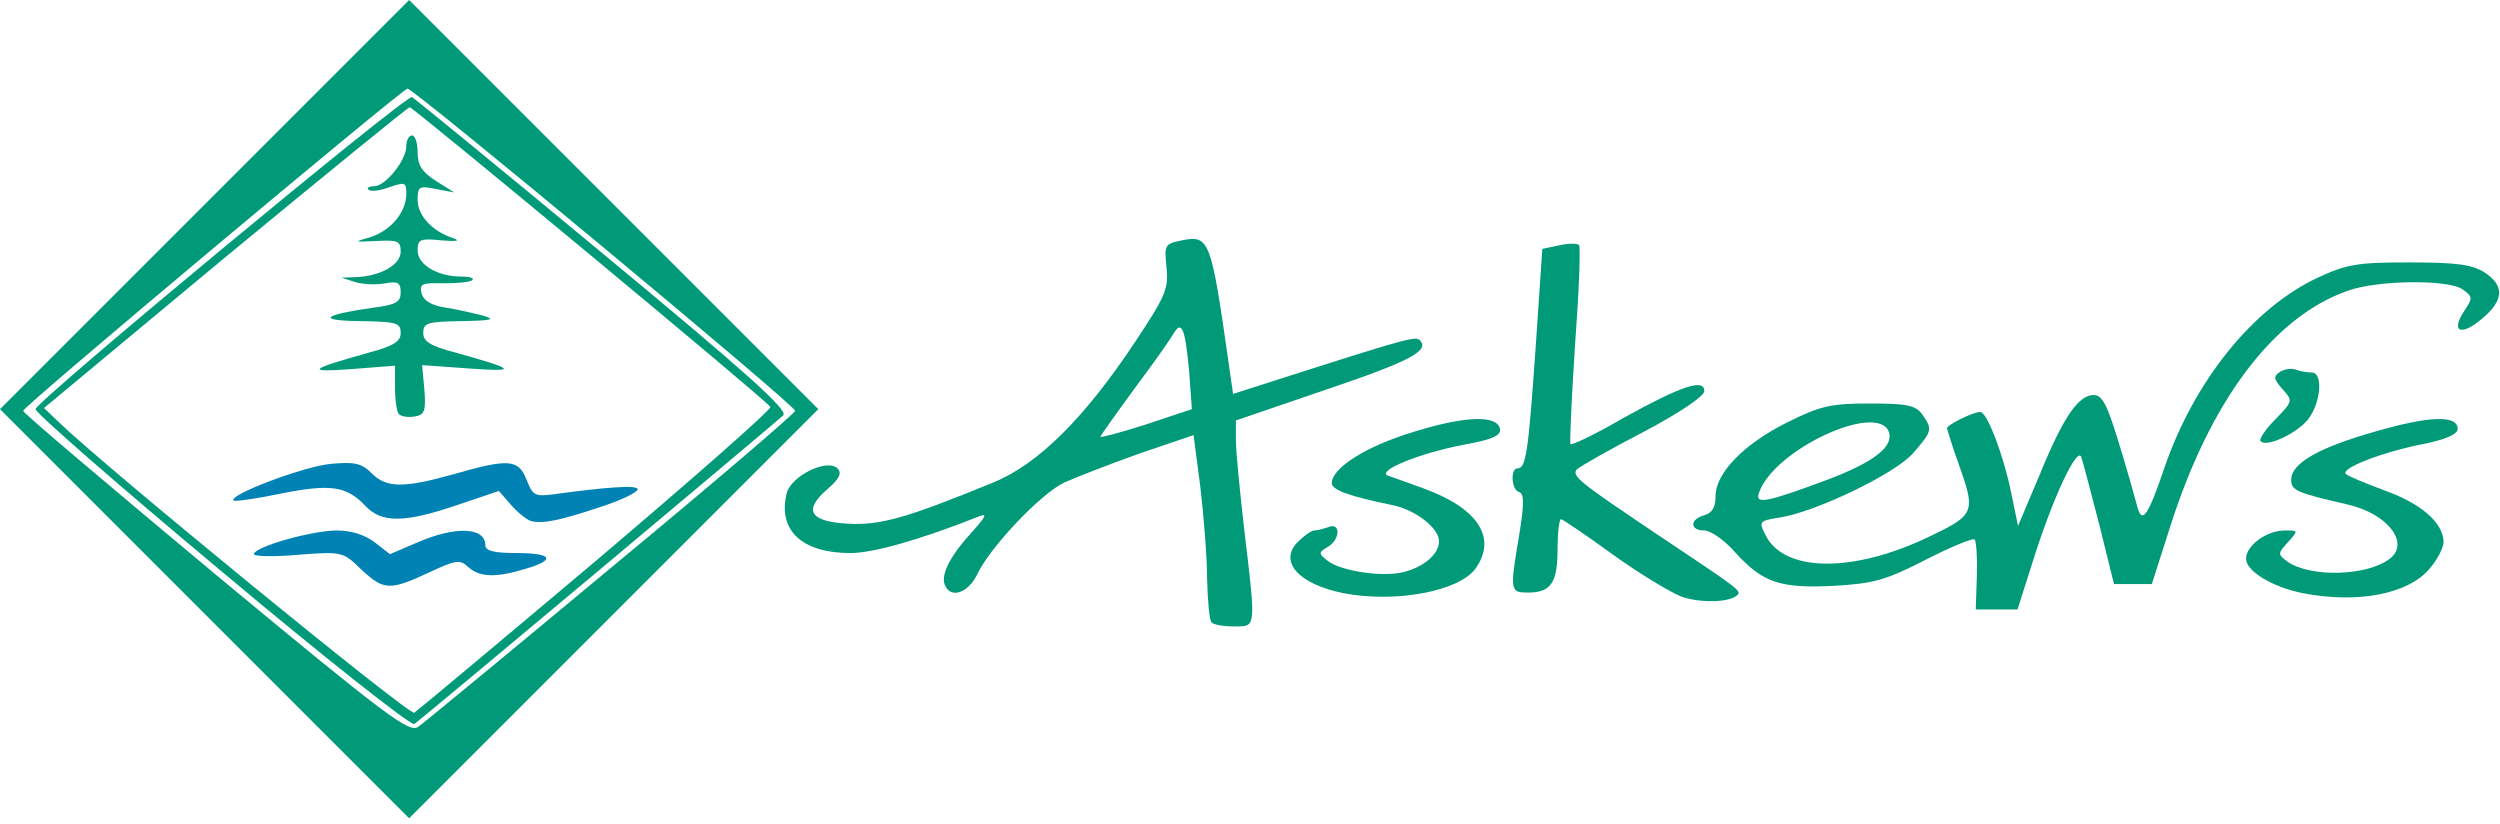
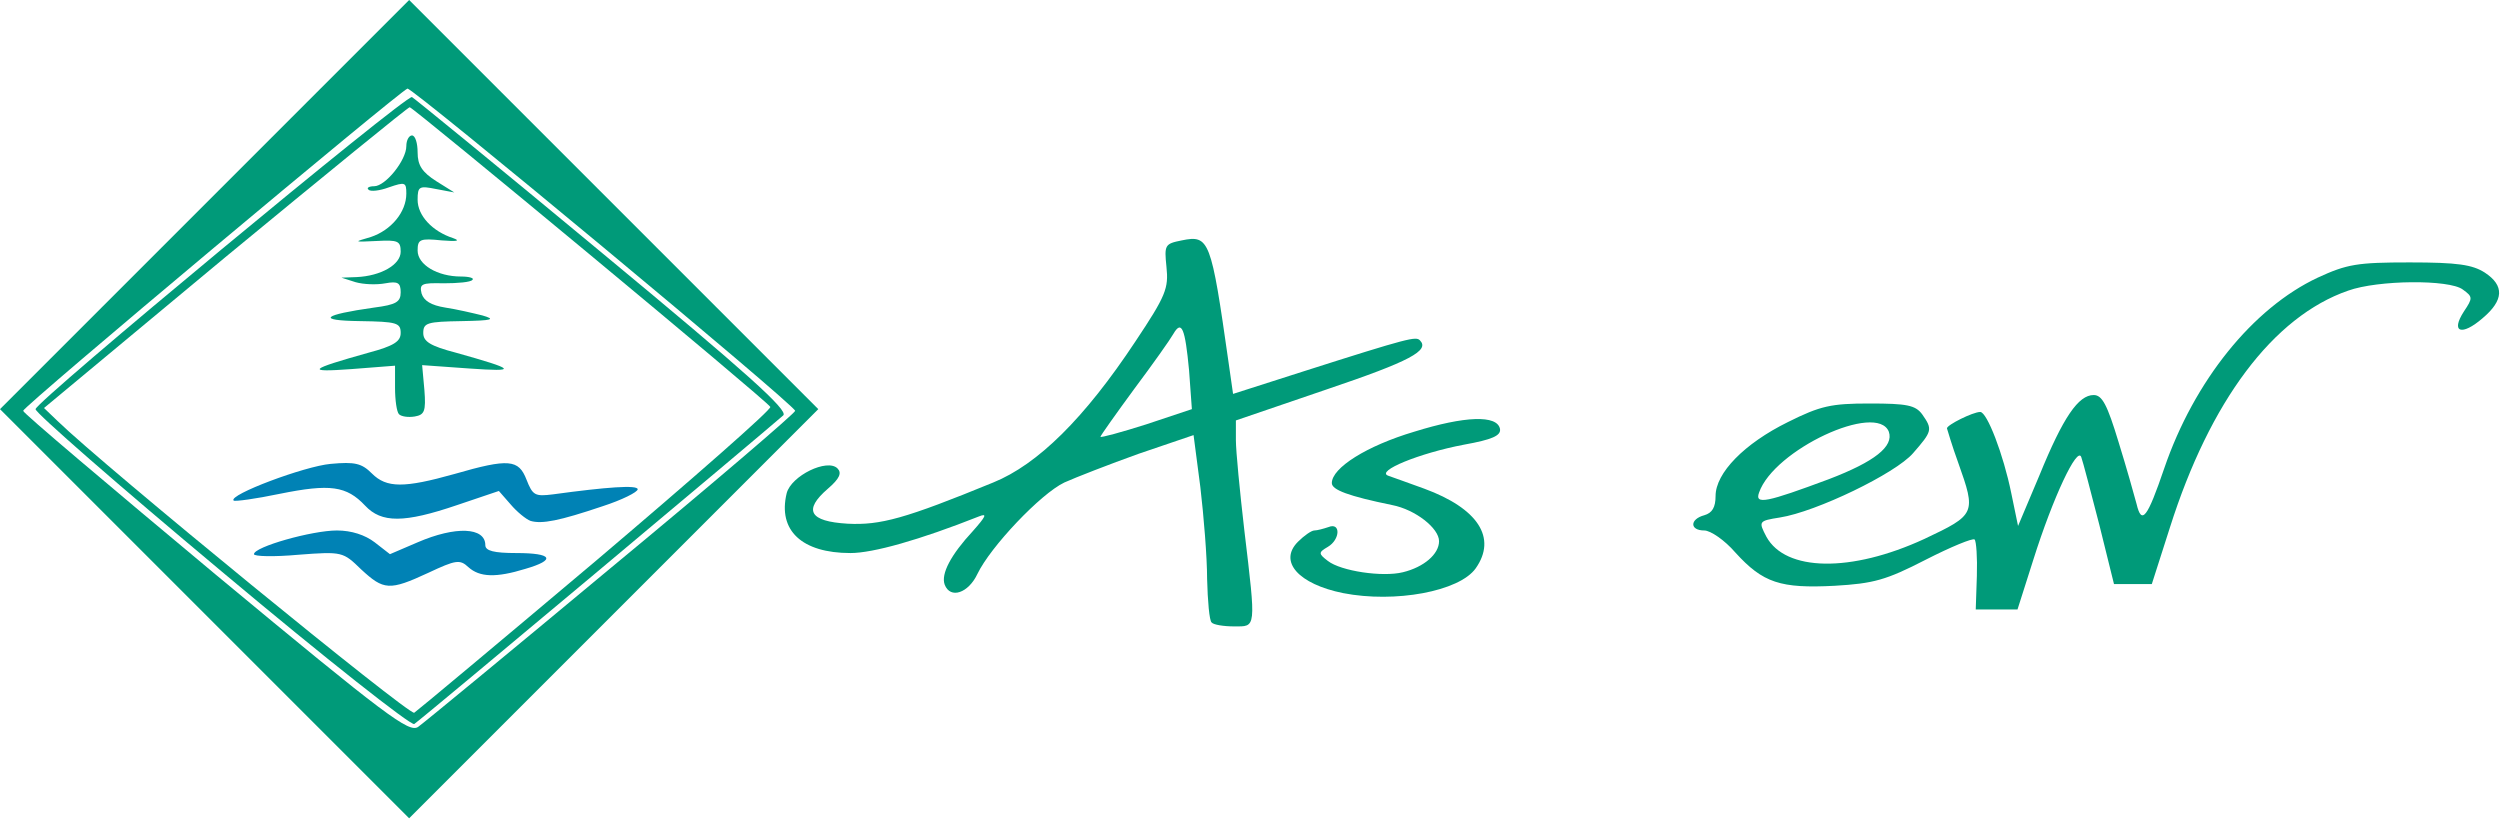
<svg xmlns="http://www.w3.org/2000/svg" version="1.0" width="443px" height="146px" viewBox="0 0 443 146" preserveAspectRatio="xMidYMid meet">
  <g fill="#009a79">
    <path d="M36.2 108.7 l-36.2 -36.2 36.3 -36.3 36.2 -36.2 36.3 36.3 36.2 36.2 -36.3 36.3 -36.2 36.2 -36.3 -36.3z m72.2 -8.2 c17.9 -14.8 32.5 -27.3 32.5 -27.7 0.1 -0.9 -67.8 -57.3 -68.7 -57.1 -1.3 0.4 -68.2 56.4 -68.1 57.1 0 0.4 15.4 13.4 34.1 29 30.5 25.3 34.3 28.1 35.9 27 1 -0.7 16.4 -13.4 34.3 -28.3z" />
    <path d="M39.2 101.2 c-18.2 -15.2 -33 -28.1 -32.9 -28.7 0.1 -1.4 65.6 -55.7 66.7 -55.3 0.4 0.2 15.7 12.7 33.9 27.8 25.6 21.2 32.8 27.7 31.9 28.6 -3.4 3 -64.4 54.1 -65.4 54.7 -0.6 0.3 -15.6 -11.5 -34.2 -27.1z m66.6 -2 c17.1 -14.5 31 -26.7 30.7 -27.1 -0.6 -1.1 -63.3 -53.1 -63.9 -53.1 -0.3 0 -15 12 -32.7 26.6 l-32.1 26.7 2.4 2.3 c8.1 7.9 62.3 52.2 63.2 51.7 0.6 -0.4 15.2 -12.6 32.4 -27.1z" />
    <path d="M70.7 73.4 c-0.4 -0.4 -0.7 -2.5 -0.7 -4.7 l0 -3.9 -7.7 0.6 c-8.2 0.6 -7.7 0.1 3 -2.9 4.5 -1.2 5.7 -2 5.7 -3.5 0 -1.8 -0.7 -2 -7.2 -2.1 -7.8 -0.1 -6.7 -1.1 2.5 -2.4 3.9 -0.5 4.7 -1 4.7 -2.7 0 -1.7 -0.5 -2 -2.7 -1.6 -1.6 0.3 -3.9 0.2 -5.3 -0.2 l-2.5 -0.8 2.7 -0.1 c4.3 -0.2 7.8 -2.2 7.8 -4.5 0 -1.9 -0.5 -2.1 -4.2 -1.9 -4.2 0.2 -4.2 0.2 -1.1 -0.7 3.6 -1.2 6.3 -4.4 6.3 -7.7 0 -2 -0.2 -2.1 -3.1 -1.1 -1.6 0.6 -3.3 0.8 -3.6 0.4 -0.4 -0.3 0.1 -0.6 1 -0.6 2 0 5.7 -4.6 5.7 -7.1 0 -1.1 0.5 -1.9 1 -1.9 0.6 0 1 1.4 1 3 0 2.3 0.8 3.5 3.3 5.1 l3.2 2 -3.2 -0.6 c-3 -0.6 -3.3 -0.5 -3.3 1.9 0 2.8 2.6 5.6 6.3 6.8 1.4 0.5 0.6 0.6 -2 0.4 -3.9 -0.4 -4.3 -0.2 -4.3 1.8 0 2.5 3.5 4.6 7.7 4.6 1.5 0 2.4 0.3 2 0.6 -0.3 0.4 -2.6 0.6 -5.1 0.6 -3.9 -0.1 -4.3 0.1 -3.9 1.8 0.4 1.3 1.7 2.1 4.2 2.5 2 0.3 5 1 6.6 1.4 2.4 0.7 1.8 0.9 -3.7 1 -6.1 0.1 -6.8 0.3 -6.8 2.1 0 1.5 1.2 2.3 5.8 3.5 10.7 3 11 3.4 2.4 2.8 l-8.4 -0.6 0.4 4.4 c0.3 3.8 0 4.4 -1.7 4.7 -1.2 0.2 -2.4 0 -2.8 -0.4z" />
    <path d="M214.7 110.3 c-0.4 -0.3 -0.7 -3.8 -0.8 -7.7 0 -3.9 -0.6 -11.2 -1.2 -16.3 l-1.2 -9.2 -9.7 3.3 c-5.3 1.9 -11.2 4.2 -13.2 5.1 -4.2 2 -13.1 11.4 -15.4 16.2 -1.6 3.4 -4.8 4.5 -5.8 1.9 -0.7 -1.9 1.1 -5.3 5 -9.5 2.3 -2.6 2.6 -3.2 1.1 -2.6 -10.6 4.2 -18.8 6.5 -22.8 6.5 -8.6 0 -12.9 -4 -11.3 -10.6 0.8 -3.1 7.2 -6.2 9 -4.4 0.8 0.8 0.4 1.8 -1.7 3.6 -4.4 3.8 -3.3 5.8 3.5 6.2 5.8 0.3 10.2 -0.9 25.8 -7.3 7.9 -3.2 16.2 -11.4 25.2 -25 5.4 -8.1 5.9 -9.4 5.5 -13.2 -0.4 -3.9 -0.3 -4.1 2.7 -4.7 4.9 -1 5.2 -0.2 8.3 21.6 l0.8 5.6 12.5 -4 c18.8 -6 19.9 -6.2 20.6 -5.5 1.8 1.8 -1.7 3.7 -16.5 8.7 l-16.1 5.5 0 3.5 c0 1.9 0.7 9.1 1.5 16 2.1 17.6 2.1 17 -1.8 17 -1.9 0 -3.7 -0.3 -4 -0.7z m-4 -44.7 c-0.7 -7.4 -1.3 -9 -2.8 -6.4 -0.5 0.9 -3.6 5.3 -6.9 9.7 -3.3 4.5 -6 8.3 -6 8.5 0 0.2 3.7 -0.8 8.1 -2.2 l8.1 -2.7 -0.5 -6.9z" />
    <path d="M350.3 102 c0.1 -3.2 -0.1 -6.1 -0.4 -6.4 -0.3 -0.3 -4.2 1.3 -8.7 3.6 -7 3.6 -9.2 4.2 -16.1 4.6 -9.6 0.5 -12.7 -0.5 -17.6 -5.9 -1.9 -2.2 -4.4 -3.9 -5.5 -3.9 -2.6 0 -2.6 -2 0 -2.7 1.4 -0.4 2 -1.4 2 -3.4 0 -4.1 5.1 -9.3 12.8 -13.1 5.8 -2.9 7.7 -3.3 14.5 -3.3 6.6 0 8.1 0.3 9.3 1.9 1.9 2.7 1.8 3 -1.6 6.9 -3.1 3.6 -17.2 10.4 -23.6 11.4 -3.8 0.6 -3.8 0.7 -2.4 3.4 3.4 6.2 15 6.4 28 0.4 9.1 -4.3 9.2 -4.5 6 -13.5 -1.1 -3 -1.9 -5.8 -2 -6.1 0 -0.6 4.6 -2.9 5.9 -2.9 1.2 0 4.1 7.5 5.5 14.4 l1.2 5.8 3.8 -9 c4.2 -10.3 6.9 -14.2 9.6 -14.2 1.5 0 2.4 1.7 4.4 8.3 1.4 4.5 2.8 9.5 3.2 11 0.9 3.8 1.9 2.5 4.9 -6.3 5.3 -15.5 15.7 -28.4 27.2 -33.8 5.2 -2.4 7 -2.7 16.3 -2.7 8.5 0 11.1 0.4 13.3 1.8 3.5 2.3 3.4 4.9 -0.4 8.1 -3.7 3.2 -5.7 2.5 -3.3 -1.2 1.6 -2.4 1.6 -2.6 -0.2 -3.9 -2.4 -1.8 -15 -1.7 -20.3 0.2 -13.3 4.6 -24.5 19.6 -31.6 42 l-3.2 10 -3.4 0 -3.3 0 -2.6 -10.5 c-1.5 -5.8 -2.9 -11.2 -3.2 -12 -0.7 -2 -5 7.1 -8.5 18.2 l-2.8 8.8 -3.7 0 -3.7 0 0.2 -6z m-26.2 -17.1 c8.1 -3.1 11.5 -5.8 10.6 -8.4 -2.1 -5.3 -20.4 3.2 -23 10.8 -0.8 2.2 1.4 1.7 12.4 -2.4z" />
-     <path d="M297.9 105.7 c-2 -0.8 -7.5 -4.1 -12.2 -7.5 -4.7 -3.4 -8.8 -6.2 -9.1 -6.2 -0.3 0 -0.6 2.4 -0.6 5.3 0 6 -1.2 7.7 -5.2 7.7 -3.2 0 -3.3 -0.2 -1.6 -10.2 0.9 -5.5 0.9 -7.3 0 -7.6 -1.4 -0.4 -1.6 -4.2 -0.3 -4.2 1.5 0 1.9 -2.6 3.2 -21.2 l1.2 -17.7 2.9 -0.6 c1.6 -0.4 3.2 -0.4 3.6 -0.1 0.3 0.4 0 8.3 -0.7 17.7 -0.6 9.4 -1 17.3 -0.8 17.6 0.3 0.2 4.5 -1.8 9.3 -4.6 10.3 -5.7 14.4 -7.1 14.4 -4.8 0 0.9 -4.3 3.8 -10.7 7.2 -6 3.1 -11.2 6.1 -11.8 6.6 -1.2 1.2 0.3 2.3 14.9 12.1 13.5 9 14.2 9.5 13.5 10.2 -1.3 1.4 -6.7 1.5 -10 0.3z" />
    <path d="M238 105.1 c-7.9 -1.6 -11.5 -5.6 -8 -9.1 1.1 -1.1 2.4 -2 2.9 -2 0.5 0 1.6 -0.3 2.5 -0.6 2.2 -0.9 2.1 2.2 -0.1 3.5 -1.7 1 -1.7 1.2 0 2.5 2.3 1.8 9.7 2.9 13.3 2 3.7 -0.9 6.4 -3.2 6.4 -5.5 0 -2.3 -4.2 -5.6 -8.3 -6.4 -7.8 -1.6 -10.7 -2.7 -10.7 -3.9 0 -2.7 6.2 -6.6 14.6 -9.1 9 -2.8 14.7 -3 15.2 -0.5 0.2 1.2 -1.4 1.9 -6.4 2.8 -7.9 1.5 -15.7 4.7 -13.4 5.5 0.8 0.3 3.7 1.3 6.4 2.3 9.5 3.5 12.9 8.7 9.1 14.1 -2.9 4.1 -14.3 6.2 -23.5 4.4z" />
-     <path d="M408 105.1 c-5.4 -1.1 -10 -3.9 -10 -6.1 0 -2.3 3.6 -5 6.9 -5 2.4 0 2.4 0 0.5 2.1 -1.8 2 -1.8 2.1 -0.1 3.4 4.1 2.9 14.4 2.6 18.3 -0.6 3.4 -2.8 -0.6 -7.9 -7.6 -9.5 -9.1 -2.1 -10 -2.5 -10 -4.4 0 -2.9 4.9 -5.7 14.8 -8.5 9.6 -2.8 14.7 -3 14.7 -0.5 0 0.9 -1.9 1.8 -5.7 2.6 -7.4 1.4 -15.2 4.4 -14.1 5.4 0.4 0.4 3.6 1.7 7.1 3 6.3 2.3 10.2 5.7 10.2 9.1 0 0.9 -1.1 3.1 -2.5 4.7 -3.8 4.5 -12.8 6.2 -22.5 4.3z" />
-     <path d="M400.6 78.2 c-0.4 -0.3 0.8 -2.1 2.6 -3.9 3.1 -3.2 3.1 -3.3 1.3 -5.3 -1.6 -1.8 -1.7 -2.3 -0.5 -3.1 0.8 -0.5 2.1 -0.7 2.8 -0.4 0.8 0.3 2 0.5 2.8 0.5 2.1 0 1.7 5.3 -0.6 8.3 -2 2.5 -7.3 5 -8.4 3.9z" />
  </g>
  <g fill="#0082b5">
    <path d="M64 100.9 c-3.2 -3.1 -3.3 -3.2 -11.1 -2.6 -4.4 0.4 -7.9 0.3 -7.9 -0.1 0 -1.3 10.3 -4.2 14.7 -4.2 2.6 0 5 0.8 6.7 2.1 l2.7 2.1 4.9 -2.1 c6.7 -2.9 12 -2.7 12 0.5 0 1 1.5 1.4 5.5 1.4 6.4 0 7.1 1.2 1.6 2.8 -5.2 1.6 -8.1 1.5 -10.1 -0.3 -1.5 -1.4 -2.2 -1.3 -7.1 1 -6.9 3.2 -7.9 3.1 -11.9 -0.6z" />
    <path d="M94 92.3 c-0.8 -0.3 -2.4 -1.6 -3.5 -2.9 l-2.1 -2.4 -7.4 2.5 c-9.4 3.2 -13.4 3.2 -16.3 0.1 -3.3 -3.5 -6.2 -3.9 -15.1 -2.1 -4.3 0.9 -8 1.4 -8.2 1.2 -1 -1 12.6 -6.1 17.2 -6.5 4.3 -0.4 5.5 -0.1 7.3 1.7 2.6 2.6 5.7 2.6 14.6 0.1 9.7 -2.8 11.4 -2.6 12.8 1 1.1 2.8 1.5 3 4.7 2.6 9.5 -1.3 15 -1.7 15 -0.9 0 0.5 -2.8 1.9 -6.2 3 -7.7 2.6 -10.8 3.2 -12.8 2.6z" />
  </g>
</svg>